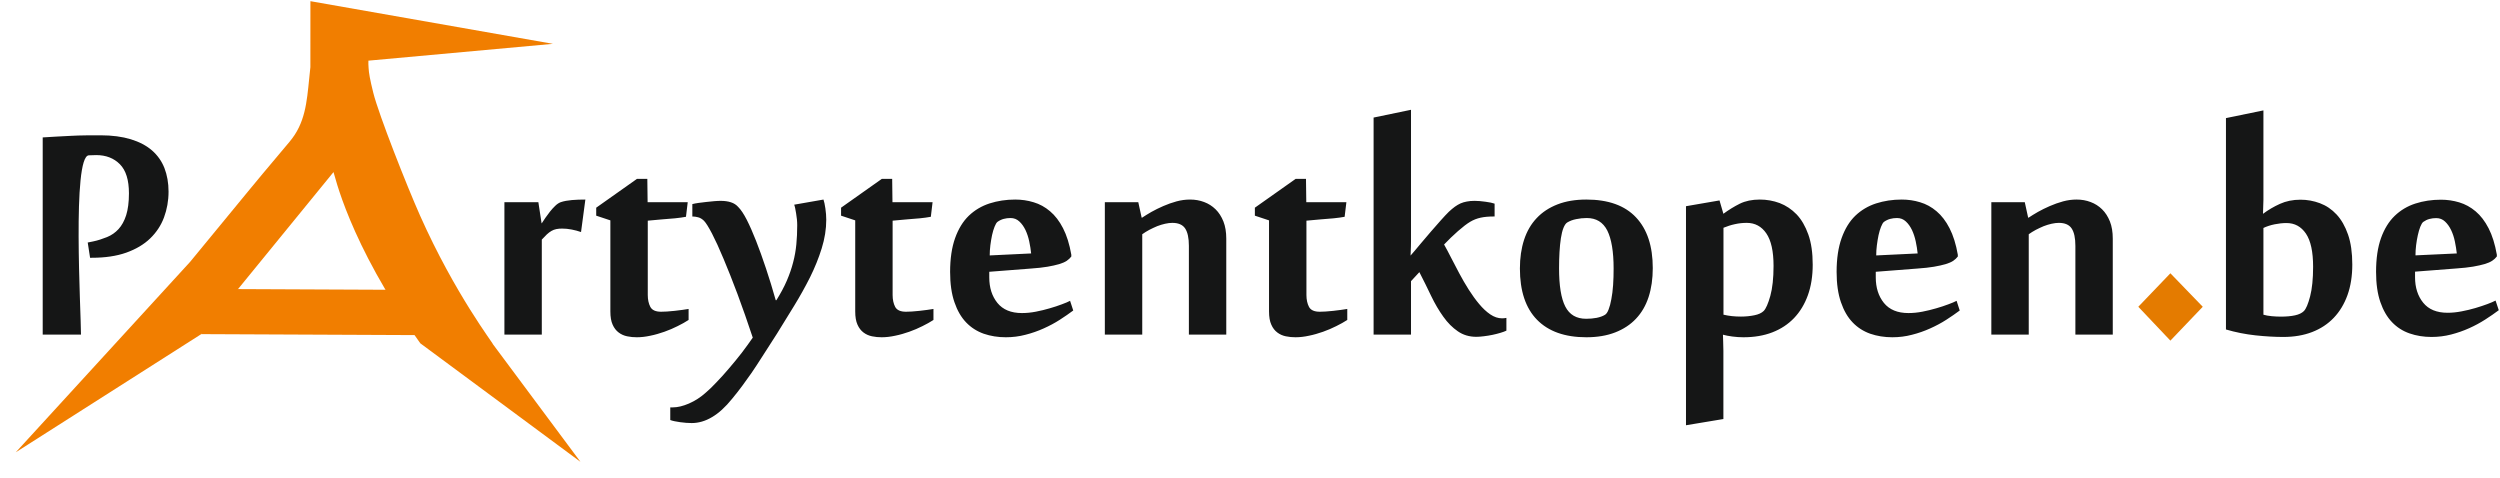
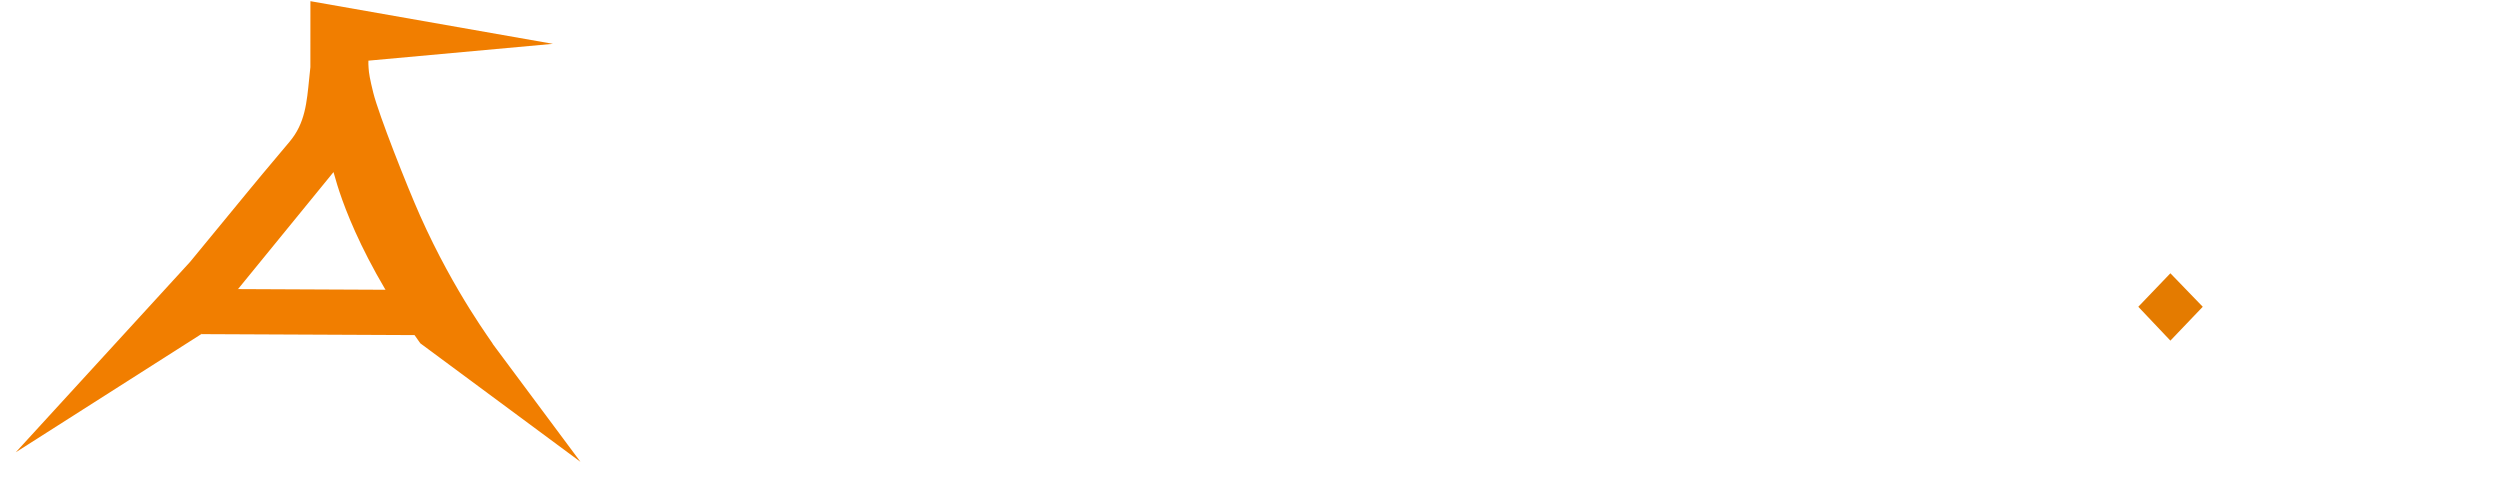
<svg xmlns="http://www.w3.org/2000/svg" width="157px" height="30px" viewBox="0 0 157 30" version="1.1">
  <title>Partytentkopen.nl</title>
  <g id="Page-1" stroke="none" stroke-width="1" fill="none" fill-rule="evenodd">
    <g id="Partytentkopen.nl">
-       <path d="M5.509,15.23 L5.832,15.165 C6.147,15.102 6.447,14.998 6.721,14.889 C6.999,14.777 7.244,14.605 7.444,14.387 C7.644,14.169 7.81,13.873 7.923,13.516 C8.035,13.16 8.098,12.702 8.098,12.144 C8.098,11.306 7.909,10.698 7.531,10.316 C7.154,9.934 6.656,9.74 6.044,9.74 C5.892,9.74 5.733,9.747 5.579,9.754 C4.525,9.799 5.086,19.578 5.086,21.014 L2.682,21.014 L2.682,8.63 C2.935,8.612 3.21,8.593 3.506,8.58 C4.136,8.551 4.758,8.505 5.39,8.501 C5.709,8.499 6.021,8.497 6.316,8.497 C7.043,8.497 7.681,8.583 8.213,8.745 C8.749,8.909 9.196,9.144 9.544,9.445 C9.891,9.747 10.159,10.125 10.327,10.556 C10.495,10.99 10.585,11.486 10.585,12.034 C10.585,12.609 10.486,13.151 10.299,13.655 C10.114,14.155 9.817,14.601 9.428,14.976 C9.04,15.351 8.535,15.65 7.932,15.865 C7.324,16.082 6.596,16.188 5.763,16.188 L5.657,16.188 L5.509,15.23 Z M36.489,14.572 C36.309,14.507 36.111,14.456 35.904,14.415 C35.697,14.373 35.494,14.355 35.305,14.355 C35.167,14.355 35.047,14.364 34.937,14.387 C34.827,14.41 34.725,14.447 34.633,14.502 C34.536,14.557 34.44,14.631 34.343,14.719 C34.251,14.811 34.145,14.917 34.025,15.046 L34.025,21.014 L31.677,21.014 L31.677,12.697 L33.809,12.697 L34.011,14.019 L34.025,14.019 C34.09,13.922 34.163,13.807 34.255,13.673 C34.343,13.544 34.44,13.416 34.545,13.282 C34.647,13.153 34.757,13.033 34.868,12.927 C34.979,12.817 35.093,12.743 35.213,12.697 C35.416,12.628 35.651,12.587 35.913,12.564 C36.171,12.541 36.457,12.532 36.761,12.532 L36.489,14.572 Z M38.331,13.839 L37.442,13.544 L37.442,13.043 L40.002,11.233 L40.652,11.233 L40.67,12.697 L43.189,12.697 L43.079,13.614 C42.89,13.651 42.66,13.682 42.388,13.71 C42.112,13.738 41.849,13.756 41.596,13.775 C41.301,13.802 40.993,13.83 40.68,13.858 L40.68,18.527 C40.68,18.822 40.735,19.07 40.841,19.273 C40.951,19.476 41.172,19.577 41.518,19.577 C41.605,19.577 41.73,19.573 41.882,19.564 C42.033,19.554 42.195,19.54 42.361,19.522 C42.526,19.504 42.687,19.485 42.844,19.462 C43.001,19.439 43.134,19.421 43.244,19.402 L43.244,20.093 C43.047,20.222 42.816,20.351 42.554,20.48 C42.296,20.613 42.015,20.729 41.725,20.834 C41.435,20.936 41.14,21.023 40.841,21.083 C40.546,21.148 40.26,21.18 39.993,21.18 C39.786,21.18 39.584,21.162 39.385,21.12 C39.188,21.079 39.008,21 38.852,20.881 C38.695,20.765 38.566,20.599 38.473,20.388 C38.377,20.176 38.331,19.9 38.331,19.559 L38.331,13.839 Z M45.976,25.044 C45.557,25.564 45.133,25.951 44.714,26.195 C44.299,26.444 43.871,26.568 43.438,26.568 C43.217,26.568 42.973,26.549 42.711,26.513 C42.453,26.476 42.245,26.435 42.093,26.379 L42.093,25.583 L42.268,25.583 C42.554,25.583 42.886,25.504 43.263,25.343 C43.645,25.177 44.005,24.947 44.345,24.638 C44.534,24.477 44.755,24.265 45.004,23.998 C45.257,23.736 45.52,23.446 45.787,23.128 C46.059,22.814 46.321,22.492 46.579,22.161 C46.832,21.825 47.067,21.507 47.274,21.203 C46.947,20.222 46.63,19.31 46.317,18.472 C45.999,17.629 45.709,16.888 45.437,16.248 C45.17,15.603 44.926,15.078 44.714,14.668 C44.502,14.263 44.336,13.996 44.212,13.867 C44.092,13.752 43.972,13.678 43.843,13.646 C43.719,13.614 43.623,13.6 43.549,13.6 L43.479,13.6 L43.479,12.817 C43.581,12.789 43.71,12.766 43.867,12.743 C44.023,12.72 44.189,12.702 44.359,12.683 C44.53,12.665 44.696,12.646 44.857,12.633 C45.018,12.619 45.156,12.614 45.262,12.614 C45.497,12.614 45.709,12.642 45.897,12.702 C46.086,12.761 46.243,12.863 46.367,13.006 C46.528,13.167 46.708,13.434 46.897,13.802 C47.085,14.171 47.279,14.613 47.482,15.129 C47.684,15.645 47.892,16.22 48.103,16.856 C48.315,17.486 48.518,18.154 48.716,18.854 L48.757,18.854 C49.024,18.426 49.245,18.016 49.411,17.629 C49.577,17.242 49.711,16.86 49.807,16.483 C49.908,16.105 49.973,15.727 50.01,15.35 C50.047,14.972 50.065,14.572 50.065,14.148 C50.065,14.033 50.06,13.908 50.047,13.779 C50.033,13.651 50.014,13.521 49.996,13.402 C49.977,13.282 49.959,13.171 49.936,13.07 C49.913,12.973 49.895,12.899 49.876,12.854 L51.714,12.532 C51.76,12.656 51.797,12.845 51.834,13.089 C51.87,13.337 51.889,13.572 51.889,13.798 C51.889,14.392 51.792,14.991 51.603,15.598 C51.414,16.206 51.17,16.81 50.871,17.413 C50.567,18.016 50.236,18.61 49.872,19.204 C49.503,19.799 49.149,20.379 48.799,20.945 C48.421,21.53 48.108,22.018 47.859,22.41 C47.611,22.801 47.389,23.137 47.191,23.427 C46.993,23.713 46.8,23.98 46.616,24.228 C46.432,24.477 46.22,24.749 45.976,25.044 L45.976,25.044 Z M53.708,13.839 L52.819,13.544 L52.819,13.043 L55.379,11.233 L56.029,11.233 L56.047,12.697 L58.566,12.697 L58.456,13.614 C58.267,13.651 58.036,13.682 57.765,13.71 C57.489,13.738 57.226,13.756 56.973,13.775 C56.678,13.802 56.37,13.83 56.056,13.858 L56.056,18.527 C56.056,18.822 56.112,19.07 56.217,19.273 C56.328,19.476 56.549,19.577 56.895,19.577 C56.982,19.577 57.106,19.573 57.259,19.564 C57.41,19.554 57.572,19.54 57.737,19.522 C57.903,19.504 58.064,19.485 58.221,19.462 C58.378,19.439 58.511,19.421 58.621,19.402 L58.621,20.093 C58.424,20.222 58.193,20.351 57.931,20.48 C57.673,20.613 57.392,20.729 57.102,20.834 C56.812,20.936 56.517,21.023 56.217,21.083 C55.923,21.148 55.637,21.18 55.37,21.18 C55.163,21.18 54.96,21.162 54.762,21.12 C54.565,21.079 54.385,21 54.228,20.881 C54.072,20.765 53.943,20.599 53.85,20.388 C53.754,20.176 53.708,19.9 53.708,19.559 L53.708,13.839 Z M63.757,12.532 C64.153,12.532 64.539,12.587 64.912,12.702 C65.285,12.812 65.631,13.001 65.944,13.268 C66.257,13.531 66.533,13.89 66.759,14.332 C66.989,14.779 67.164,15.336 67.279,15.999 L67.279,16.11 C67.206,16.206 67.109,16.298 66.989,16.381 C66.87,16.459 66.709,16.529 66.51,16.588 C66.312,16.648 66.068,16.699 65.783,16.75 C65.492,16.8 65.147,16.837 64.742,16.865 L62.126,17.068 L62.126,17.417 C62.126,18.067 62.296,18.601 62.638,19.025 C62.983,19.448 63.494,19.66 64.176,19.66 C64.456,19.66 64.746,19.633 65.055,19.573 C65.359,19.513 65.649,19.444 65.925,19.361 C66.197,19.283 66.45,19.2 66.681,19.112 C66.911,19.029 67.082,18.955 67.201,18.891 L67.399,19.499 C67.15,19.688 66.865,19.881 66.552,20.084 C66.239,20.286 65.898,20.466 65.539,20.627 C65.18,20.789 64.802,20.922 64.401,21.023 C64,21.129 63.586,21.18 63.167,21.18 C62.669,21.18 62.209,21.106 61.781,20.959 C61.353,20.807 60.984,20.572 60.675,20.25 C60.363,19.927 60.118,19.504 59.939,18.979 C59.759,18.458 59.667,17.823 59.667,17.077 C59.667,16.243 59.773,15.534 59.98,14.954 C60.188,14.373 60.473,13.904 60.841,13.549 C61.21,13.195 61.647,12.937 62.145,12.775 C62.647,12.614 63.181,12.532 63.757,12.532 L63.757,12.532 Z M62.638,13.936 C62.578,13.987 62.518,14.088 62.458,14.24 C62.398,14.387 62.347,14.562 62.301,14.765 C62.26,14.967 62.223,15.179 62.195,15.4 C62.168,15.617 62.154,15.833 62.154,16.041 L64.756,15.916 C64.733,15.677 64.691,15.423 64.636,15.161 C64.581,14.903 64.503,14.664 64.401,14.447 C64.295,14.23 64.171,14.051 64.014,13.908 C63.862,13.765 63.678,13.692 63.462,13.692 C63.31,13.692 63.167,13.71 63.029,13.747 C62.895,13.784 62.766,13.844 62.638,13.936 L62.638,13.936 Z M74.662,21.014 L74.662,15.442 C74.662,14.945 74.583,14.581 74.427,14.346 C74.27,14.111 73.999,13.996 73.621,13.996 C73.487,13.996 73.335,14.014 73.17,14.051 C73.004,14.088 72.838,14.139 72.672,14.203 C72.507,14.272 72.341,14.35 72.18,14.433 C72.018,14.521 71.866,14.613 71.733,14.71 L71.733,21.014 L69.384,21.014 L69.384,12.697 L71.484,12.697 L71.696,13.669 L71.724,13.669 C71.885,13.558 72.083,13.443 72.308,13.309 C72.539,13.181 72.787,13.056 73.054,12.941 C73.326,12.822 73.602,12.725 73.888,12.646 C74.178,12.568 74.459,12.532 74.736,12.532 C75.053,12.532 75.343,12.582 75.62,12.688 C75.891,12.789 76.131,12.941 76.338,13.144 C76.545,13.347 76.706,13.6 76.831,13.908 C76.95,14.212 77.01,14.572 77.01,14.986 L77.01,21.014 L74.662,21.014 Z M79.695,13.839 L78.806,13.544 L78.806,13.043 L81.367,11.233 L82.016,11.233 L82.035,12.697 L84.553,12.697 L84.443,13.614 C84.254,13.651 84.024,13.682 83.752,13.71 C83.476,13.738 83.213,13.756 82.96,13.775 C82.665,13.802 82.357,13.83 82.044,13.858 L82.044,18.527 C82.044,18.822 82.099,19.07 82.205,19.273 C82.316,19.476 82.536,19.577 82.882,19.577 C82.969,19.577 83.094,19.573 83.246,19.564 C83.398,19.554 83.559,19.54 83.725,19.522 C83.89,19.504 84.052,19.485 84.208,19.462 C84.365,19.439 84.498,19.421 84.609,19.402 L84.609,20.093 C84.411,20.222 84.181,20.351 83.918,20.48 C83.66,20.613 83.379,20.729 83.089,20.834 C82.799,20.936 82.504,21.023 82.205,21.083 C81.91,21.148 81.625,21.18 81.358,21.18 C81.15,21.18 80.948,21.162 80.75,21.12 C80.552,21.079 80.372,21 80.216,20.881 C80.059,20.765 79.93,20.599 79.838,20.388 C79.741,20.176 79.695,19.9 79.695,19.559 L79.695,13.839 Z M88.611,21.014 L86.262,21.014 L86.262,7.383 L88.611,6.895 L88.611,14.954 L88.611,15.184 C88.611,15.285 88.611,15.391 88.606,15.502 C88.602,15.612 88.597,15.723 88.593,15.824 C88.588,15.93 88.583,16.004 88.583,16.05 C88.772,15.833 88.979,15.594 89.196,15.327 C89.417,15.064 89.638,14.802 89.859,14.548 C90.08,14.29 90.287,14.051 90.485,13.835 C90.683,13.614 90.849,13.434 90.987,13.3 C91.121,13.176 91.245,13.07 91.365,12.983 C91.48,12.899 91.6,12.831 91.719,12.775 C91.844,12.72 91.972,12.683 92.12,12.656 C92.263,12.628 92.424,12.614 92.603,12.614 C92.811,12.614 93.041,12.633 93.294,12.67 C93.543,12.702 93.732,12.743 93.861,12.789 L93.861,13.595 L93.819,13.595 C93.501,13.595 93.225,13.618 92.99,13.669 C92.751,13.72 92.53,13.807 92.323,13.931 C92.115,14.056 91.862,14.249 91.558,14.516 C91.259,14.779 90.969,15.059 90.688,15.355 C90.817,15.58 90.96,15.852 91.121,16.169 C91.282,16.487 91.457,16.819 91.641,17.164 C91.825,17.51 92.023,17.851 92.235,18.187 C92.447,18.518 92.663,18.822 92.889,19.089 C93.115,19.361 93.345,19.577 93.589,19.743 C93.833,19.909 94.082,19.991 94.33,19.991 C94.422,19.991 94.51,19.982 94.602,19.964 L94.602,20.765 C94.501,20.812 94.377,20.858 94.225,20.903 C94.068,20.95 93.907,20.991 93.732,21.028 C93.557,21.065 93.377,21.093 93.198,21.115 C93.018,21.138 92.857,21.152 92.714,21.152 C92.272,21.152 91.885,21.037 91.554,20.807 C91.217,20.577 90.913,20.273 90.642,19.891 C90.366,19.508 90.112,19.075 89.877,18.587 C89.647,18.099 89.398,17.602 89.136,17.09 L88.611,17.657 L88.611,21.014 Z M99.622,21.18 C98.272,21.18 97.241,20.812 96.523,20.079 C95.809,19.347 95.45,18.274 95.45,16.86 C95.45,16.197 95.537,15.598 95.712,15.059 C95.887,14.525 96.15,14.07 96.504,13.697 C96.854,13.324 97.291,13.038 97.812,12.835 C98.332,12.633 98.936,12.532 99.622,12.532 C100.999,12.532 102.04,12.905 102.74,13.651 C103.444,14.396 103.794,15.46 103.794,16.837 C103.794,17.51 103.707,18.113 103.532,18.652 C103.357,19.186 103.094,19.642 102.74,20.015 C102.39,20.388 101.952,20.674 101.432,20.876 C100.911,21.079 100.308,21.18 99.622,21.18 L99.622,21.18 Z M97.909,16.846 C97.909,17.938 98.037,18.739 98.3,19.25 C98.563,19.762 98.995,20.019 99.608,20.019 C99.843,20.019 100.064,20.001 100.271,19.96 C100.474,19.918 100.649,19.858 100.783,19.775 C100.87,19.729 100.948,19.623 101.017,19.444 C101.087,19.269 101.146,19.052 101.192,18.79 C101.243,18.532 101.28,18.233 101.303,17.901 C101.326,17.569 101.335,17.224 101.335,16.86 C101.335,15.801 101.202,15.009 100.939,14.479 C100.672,13.954 100.244,13.692 99.649,13.692 C99.424,13.692 99.203,13.715 98.986,13.761 C98.77,13.802 98.581,13.876 98.42,13.973 C98.332,14.028 98.254,14.143 98.185,14.313 C98.116,14.484 98.065,14.7 98.024,14.958 C97.983,15.221 97.955,15.515 97.936,15.838 C97.918,16.16 97.909,16.496 97.909,16.846 L97.909,16.846 Z M108.229,13.425 C108.561,13.181 108.906,12.969 109.256,12.794 C109.611,12.619 110.029,12.532 110.518,12.532 C110.946,12.532 111.36,12.605 111.761,12.752 C112.157,12.905 112.512,13.139 112.825,13.462 C113.133,13.784 113.377,14.208 113.561,14.723 C113.746,15.239 113.838,15.875 113.838,16.621 C113.838,17.339 113.737,17.98 113.534,18.541 C113.332,19.103 113.041,19.582 112.668,19.973 C112.295,20.364 111.839,20.664 111.305,20.871 C110.766,21.079 110.163,21.18 109.486,21.18 C109.26,21.18 109.03,21.166 108.795,21.134 C108.561,21.102 108.362,21.065 108.201,21.019 C108.201,21.097 108.206,21.24 108.215,21.438 C108.224,21.636 108.229,21.834 108.229,22.041 L108.229,26.315 L105.88,26.706 L105.88,12.95 L107.985,12.587 L108.229,13.425 Z M111.379,16.704 C111.379,15.778 111.227,15.096 110.923,14.654 C110.623,14.217 110.213,13.996 109.698,13.996 C109.436,13.996 109.187,14.024 108.947,14.079 C108.708,14.129 108.468,14.208 108.234,14.304 L108.234,19.762 C108.413,19.803 108.593,19.835 108.768,19.853 C108.947,19.872 109.131,19.881 109.334,19.881 C109.629,19.881 109.91,19.853 110.172,19.799 C110.435,19.747 110.628,19.656 110.757,19.531 C110.9,19.389 111.038,19.07 111.176,18.582 C111.31,18.095 111.379,17.468 111.379,16.704 L111.379,16.704 Z M119.429,12.532 C119.825,12.532 120.212,12.587 120.584,12.702 C120.957,12.812 121.303,13.001 121.616,13.268 C121.929,13.531 122.205,13.89 122.431,14.332 C122.661,14.779 122.837,15.336 122.951,15.999 L122.951,16.11 C122.878,16.206 122.781,16.298 122.661,16.381 C122.542,16.459 122.381,16.529 122.183,16.588 C121.985,16.648 121.74,16.699 121.455,16.75 C121.165,16.8 120.819,16.837 120.414,16.865 L117.798,17.068 L117.798,17.417 C117.798,18.067 117.969,18.601 118.31,19.025 C118.655,19.448 119.166,19.66 119.848,19.66 C120.129,19.66 120.419,19.633 120.728,19.573 C121.031,19.513 121.321,19.444 121.598,19.361 C121.869,19.283 122.123,19.2 122.353,19.112 C122.583,19.029 122.754,18.955 122.874,18.891 L123.071,19.499 C122.823,19.688 122.537,19.881 122.224,20.084 C121.911,20.286 121.57,20.466 121.211,20.627 C120.852,20.789 120.474,20.922 120.073,21.023 C119.673,21.129 119.258,21.18 118.839,21.18 C118.342,21.18 117.881,21.106 117.453,20.959 C117.025,20.807 116.656,20.572 116.348,20.25 C116.035,19.927 115.791,19.504 115.611,18.979 C115.431,18.458 115.339,17.823 115.339,17.077 C115.339,16.243 115.445,15.534 115.653,14.954 C115.86,14.373 116.145,13.904 116.513,13.549 C116.882,13.195 117.32,12.937 117.817,12.775 C118.319,12.614 118.853,12.532 119.429,12.532 L119.429,12.532 Z M118.31,13.936 C118.25,13.987 118.19,14.088 118.13,14.24 C118.07,14.387 118.019,14.562 117.973,14.765 C117.932,14.967 117.895,15.179 117.868,15.4 C117.84,15.617 117.826,15.833 117.826,16.041 L120.428,15.916 C120.405,15.677 120.364,15.423 120.308,15.161 C120.253,14.903 120.175,14.664 120.073,14.447 C119.968,14.23 119.843,14.051 119.687,13.908 C119.535,13.765 119.35,13.692 119.134,13.692 C118.982,13.692 118.839,13.71 118.701,13.747 C118.567,13.784 118.439,13.844 118.31,13.936 L118.31,13.936 Z M130.334,21.014 L130.334,15.442 C130.334,14.945 130.256,14.581 130.099,14.346 C129.942,14.111 129.671,13.996 129.293,13.996 C129.16,13.996 129.008,14.014 128.842,14.051 C128.676,14.088 128.51,14.139 128.344,14.203 C128.179,14.272 128.013,14.35 127.852,14.433 C127.691,14.521 127.539,14.613 127.405,14.71 L127.405,21.014 L125.056,21.014 L125.056,12.697 L127.156,12.697 L127.368,13.669 L127.396,13.669 C127.557,13.558 127.755,13.443 127.981,13.309 C128.211,13.181 128.46,13.056 128.727,12.941 C128.999,12.822 129.275,12.725 129.56,12.646 C129.85,12.568 130.131,12.532 130.408,12.532 C130.725,12.532 131.016,12.582 131.292,12.688 C131.564,12.789 131.803,12.941 132.01,13.144 C132.217,13.347 132.379,13.6 132.503,13.908 C132.623,14.212 132.682,14.572 132.682,14.986 L132.682,21.014 L130.334,21.014 Z M139.79,7.417 L142.143,6.933 L142.143,12.097 L142.143,12.554 C142.143,12.716 142.139,12.859 142.13,12.985 C142.121,13.137 142.116,13.285 142.116,13.428 C142.439,13.186 142.793,12.978 143.179,12.803 C143.564,12.628 143.995,12.541 144.47,12.541 C144.891,12.541 145.299,12.615 145.694,12.763 C146.088,12.911 146.435,13.146 146.736,13.469 C147.036,13.792 147.276,14.211 147.455,14.726 C147.635,15.242 147.724,15.872 147.724,16.616 C147.724,17.333 147.623,17.972 147.422,18.532 C147.22,19.093 146.933,19.568 146.561,19.958 C146.189,20.348 145.736,20.646 145.203,20.852 C144.669,21.058 144.066,21.161 143.394,21.161 C142.865,21.161 142.284,21.128 141.652,21.061 C141.02,20.993 140.399,20.87 139.79,20.691 L139.79,7.417 Z M145.263,16.75 C145.263,15.809 145.113,15.116 144.813,14.672 C144.512,14.229 144.107,14.007 143.596,14.007 C143.354,14.007 143.102,14.034 142.842,14.087 C142.582,14.141 142.349,14.217 142.143,14.316 L142.143,19.763 C142.296,19.808 142.47,19.839 142.668,19.857 C142.865,19.875 143.053,19.884 143.232,19.884 C143.582,19.884 143.88,19.857 144.127,19.803 C144.373,19.749 144.559,19.66 144.685,19.534 C144.819,19.4 144.949,19.093 145.075,18.613 C145.2,18.133 145.263,17.512 145.263,16.75 L145.263,16.75 Z M153.292,12.541 C153.687,12.541 154.07,12.597 154.442,12.709 C154.814,12.821 155.157,13.009 155.471,13.274 C155.784,13.538 156.056,13.892 156.284,14.336 C156.513,14.78 156.686,15.334 156.802,15.997 L156.802,16.105 C156.73,16.203 156.634,16.293 156.513,16.374 C156.392,16.454 156.233,16.524 156.036,16.582 C155.838,16.64 155.596,16.694 155.309,16.744 C155.022,16.793 154.677,16.831 154.274,16.858 L151.665,17.06 L151.665,17.409 C151.665,18.055 151.835,18.588 152.176,19.01 C152.516,19.431 153.028,19.642 153.709,19.642 C153.987,19.642 154.278,19.613 154.583,19.554 C154.888,19.496 155.177,19.427 155.451,19.346 C155.724,19.265 155.975,19.182 156.204,19.097 C156.432,19.012 156.605,18.938 156.721,18.875 L156.923,19.48 C156.672,19.669 156.39,19.864 156.076,20.065 C155.762,20.267 155.426,20.449 155.067,20.61 C154.709,20.771 154.33,20.904 153.931,21.007 C153.532,21.11 153.122,21.161 152.7,21.161 C152.207,21.161 151.748,21.087 151.322,20.939 C150.896,20.792 150.528,20.556 150.219,20.233 C149.91,19.911 149.665,19.489 149.486,18.969 C149.307,18.449 149.217,17.817 149.217,17.073 C149.217,16.239 149.32,15.533 149.526,14.955 C149.733,14.377 150.02,13.91 150.387,13.556 C150.755,13.202 151.187,12.944 151.685,12.783 C152.183,12.622 152.718,12.541 153.292,12.541 L153.292,12.541 Z M152.176,13.939 C152.113,13.993 152.053,14.094 151.994,14.242 C151.936,14.39 151.884,14.565 151.84,14.767 C151.795,14.968 151.759,15.179 151.732,15.399 C151.705,15.618 151.692,15.831 151.692,16.037 L154.287,15.916 C154.26,15.674 154.22,15.423 154.166,15.163 C154.112,14.903 154.034,14.666 153.931,14.451 C153.828,14.235 153.7,14.056 153.548,13.913 C153.395,13.769 153.211,13.697 152.996,13.697 C152.844,13.697 152.7,13.715 152.566,13.751 C152.431,13.787 152.301,13.85 152.176,13.939 L152.176,13.939 Z" id="Fill-1" fill="#151616" />
      <polygon id="Fill-2" fill="#E47B00" points="136.3 17.162 138.333 19.265 136.3 21.392 134.285 19.265" />
      <polygon id="Fill-4" fill="#F17E00" points="12.639 20.983 26.253 21.045 26.265 18.206 12.652 18.144" />
      <path d="M26.396,21.56 C21.849,15.173 21.004,10.878 20.944,10.807 L12.639,20.983 L0.99,28.404 L11.933,16.452 L15.683,11.893 C15.986,11.525 16.264,11.187 16.5,10.907 L18.191,8.894 C19.168,7.732 19.265,6.433 19.419,4.924 C19.432,4.807 19.443,4.691 19.455,4.574 C19.468,4.455 19.48,4.336 19.492,4.217 C19.492,4.186 19.493,4.175 19.492,4.154 L19.494,0.074 L34.723,2.753 L23.136,3.809 C23.126,3.964 23.139,4.103 23.148,4.276 C23.163,4.572 23.232,4.985 23.443,5.83 C23.782,7.192 25.559,11.697 26.379,13.537 C28.576,18.472 31.014,21.617 30.952,21.611 L36.453,29.003 L26.396,21.56 L26.396,21.56 Z" id="Fill-5" fill="#F17E00" />
    </g>
  </g>
</svg>